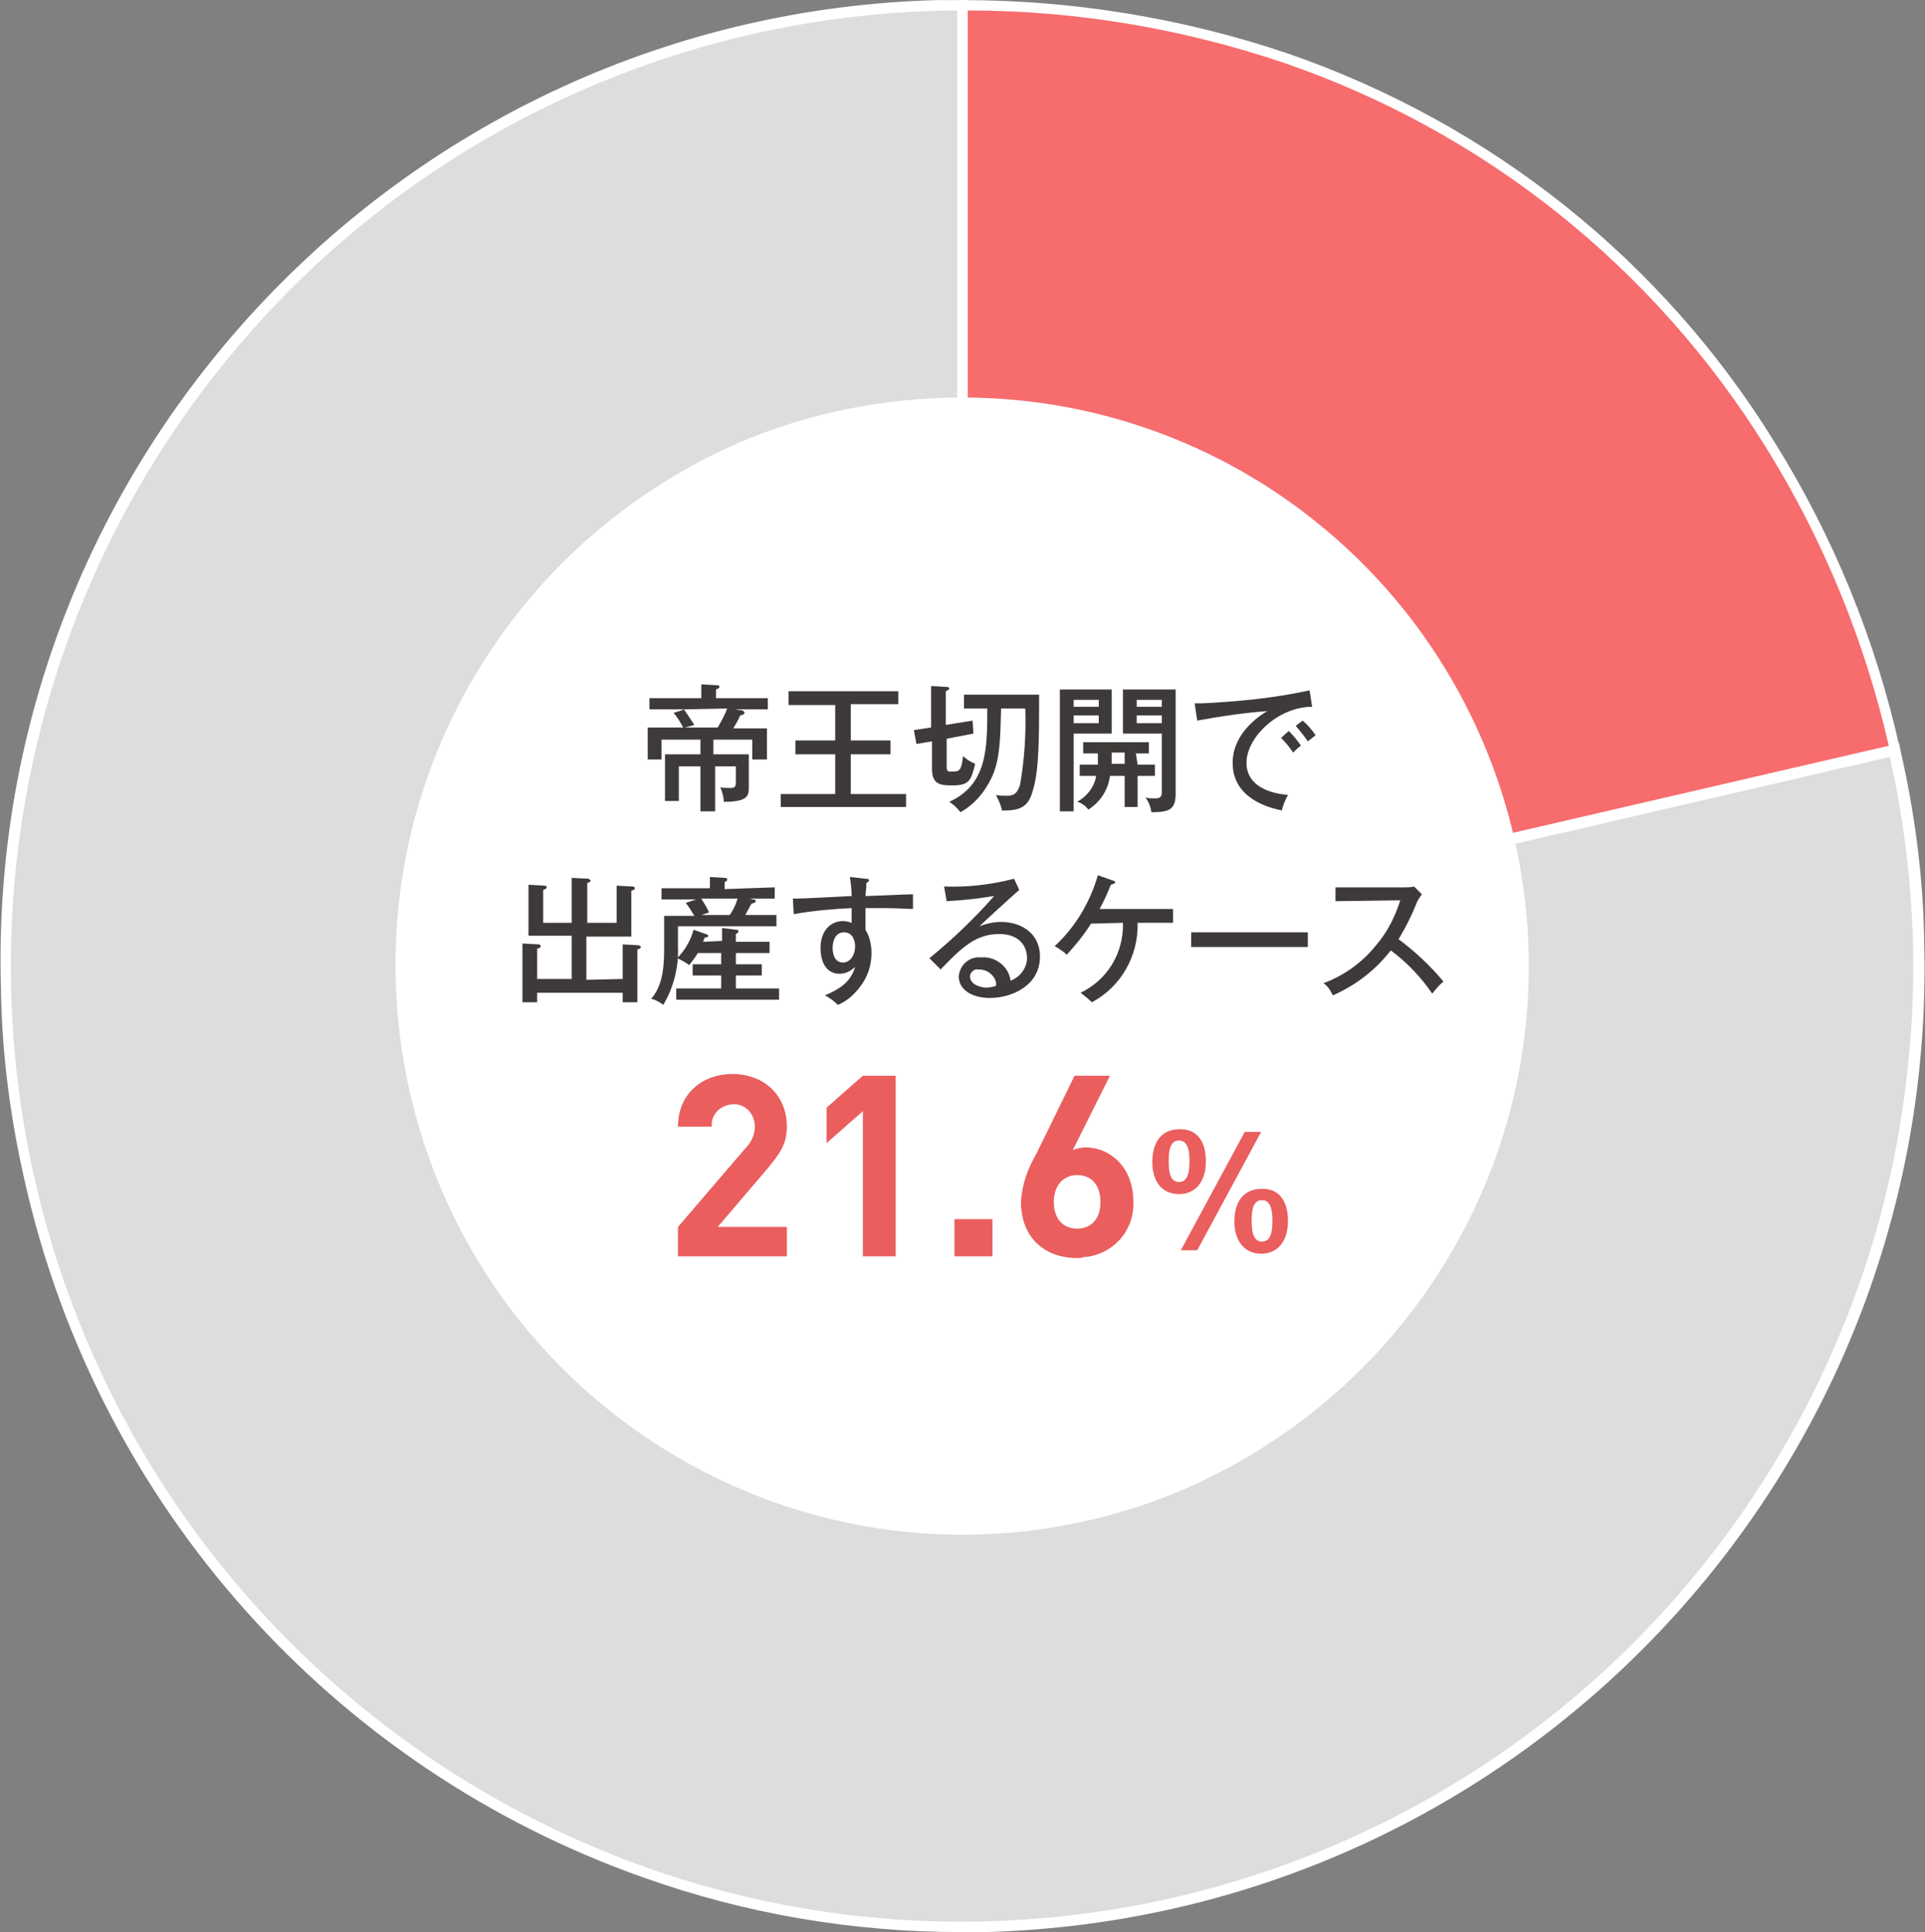
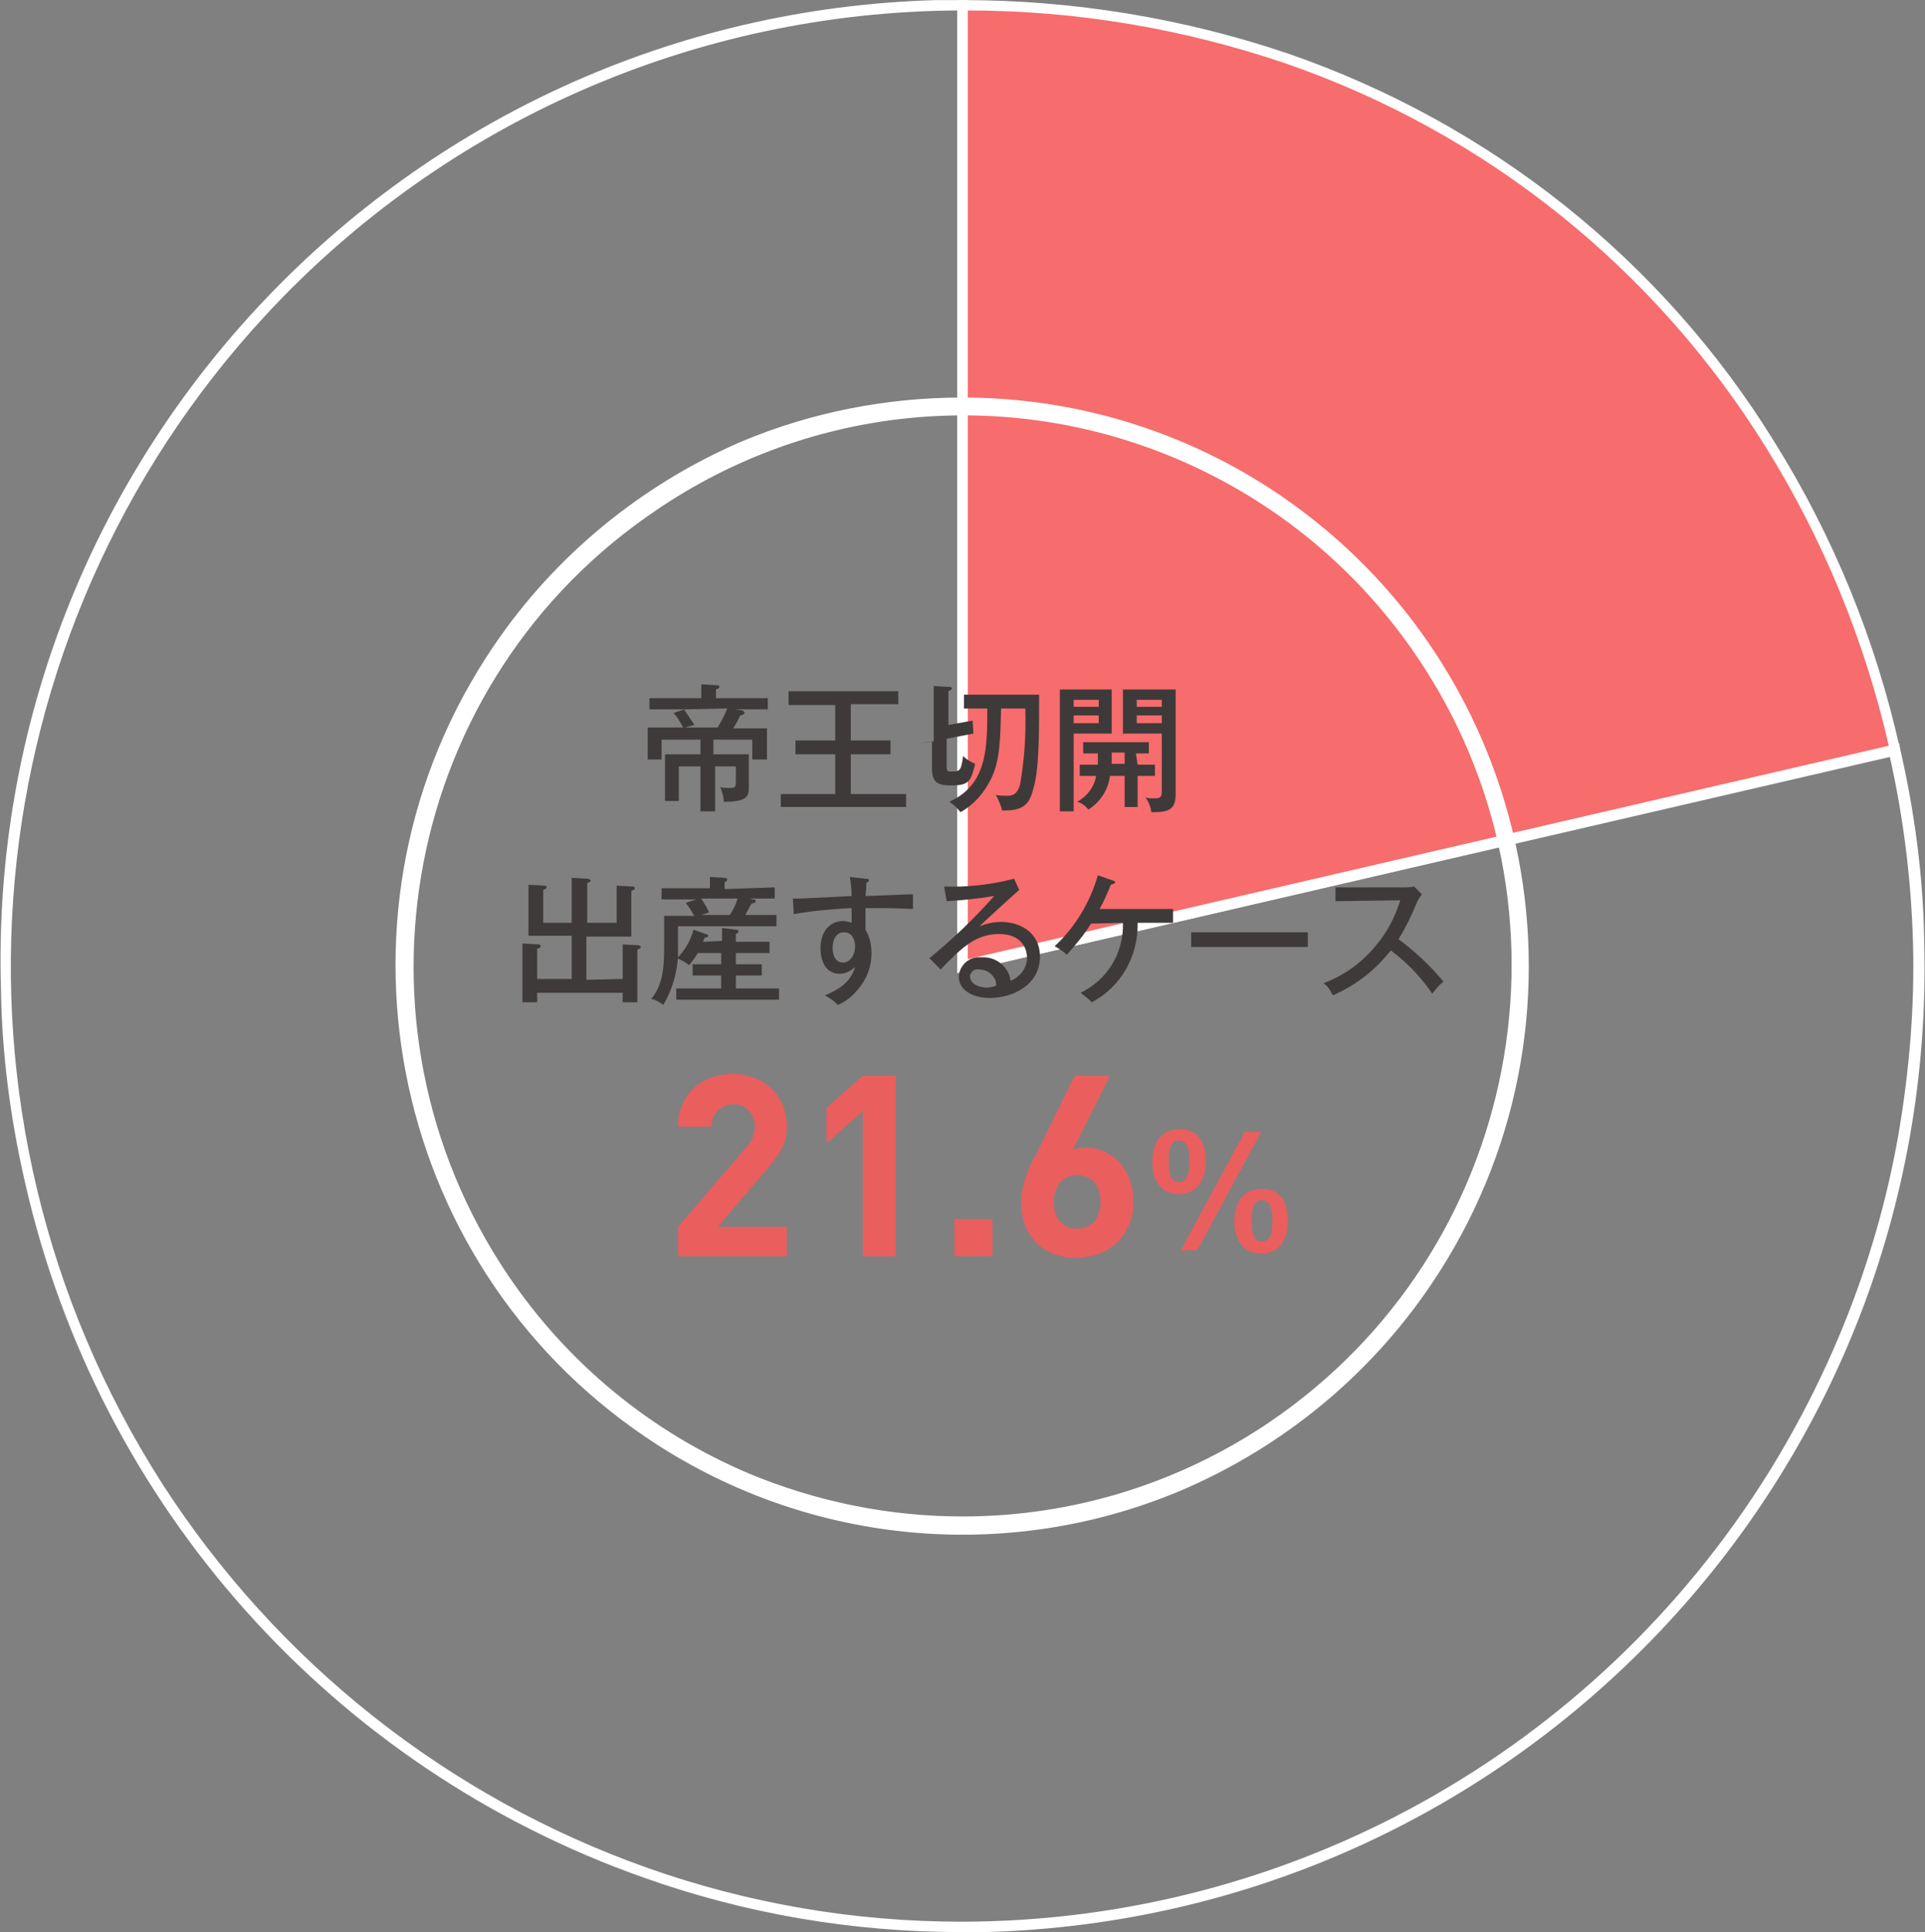
<svg xmlns="http://www.w3.org/2000/svg" version="1.1" id="レイヤー_1" x="0px" y="0px" viewBox="0 0 222.8 223.6" style="enable-background:new 0 0 222.8 223.6;" xml:space="preserve">
  <rect x="0" y="0" width="222.8" height="223.6" fill="#808080" stroke="none" />
  <style type="text/css">
	.st0{fill:#DCDDDD;}
	.st1{fill:#FFFFFF;}
	.st2{fill:#F76C6D;}
	.st3{fill:#3E3A39;}
	.st4{fill:#EA5E5E;}
</style>
  <g id="グループ_5264" transform="translate(356.61 -4906.059)">
    <g id="graph_04" transform="translate(-356.614 4906.059)">
      <g id="グループ_5097" transform="translate(0.614 0.61)">
        <g id="グループ_5096">
-           <path id="パス_33864" class="st0" d="M110.8,111.2l107.9-25c13.8,59.8-23.4,119.5-83,133.3S16.6,196,2.9,136.2      S26.3,16.7,85.9,2.8C94,1,102.4,0,110.8,0V111.2z" />
          <path id="パス_33864_-_アウトライン" class="st1" d="M110.8-0.6h0.6v111l107.8-25l0.1,0.6c1.7,7.4,2.7,14.9,2.8,22.5      c1.6,61.6-47,112.8-108.6,114.5c-1,0-1.9,0-2.9,0c-12.5,0-24.9-2.1-36.7-6.3C37.9,204,10.8,173.7,2.3,136.3      c-1.7-7.4-2.7-14.9-2.8-22.5C-2.3,52.4,46.3,1.1,107.8-0.6C108.8-0.6,109.8-0.6,110.8-0.6z M110.2,112V0.6      C79.8,0.8,50.9,13.5,30.2,35.8C-4.1,72.8-9.1,128.4,18.1,171c13.3,20.7,33.1,36.4,56.3,44.6c11.6,4.1,23.9,6.2,36.2,6.2      c38.1,0,73.4-19.7,93.5-52c7.5-12.1,12.7-25.5,15.1-39.6c1.2-7.2,1.8-14.4,1.6-21.7c-0.2-7.3-1.1-14.5-2.7-21.6L110.2,112z" />
          <path id="パス_33865" class="st2" d="M110.8,111.2V0c52.8,0,96,34.5,107.9,86.2L110.8,111.2z" />
          <path id="パス_33865_-_アウトライン" class="st1" d="M110.2,112V-0.6h0.6c12.8,0,25.6,2.1,37.7,6.2      c23.4,8.1,43.3,23.9,56.3,45c6.8,10.9,11.7,22.9,14.5,35.5l0.1,0.6L110.2,112z M111.4,0.6v109.8L218,85.7      c-2.8-12.2-7.6-23.9-14.2-34.5c-12.9-20.8-32.5-36.5-55.7-44.5C136.3,2.7,123.9,0.6,111.4,0.6z" />
        </g>
-         <ellipse id="楕円形_175" class="st1" cx="110.8" cy="111.2" rx="64.5" ry="64.8" />
        <path id="楕円形_175_-_アウトライン" class="st1" d="M110.8,45.4c13.1,0,25.8,3.9,36.6,11.2     c30.1,20.4,38,61.4,17.6,91.5c-7.1,10.5-17.1,18.7-28.7,23.7c-20.4,8.7-43.8,6.4-62.2-6.1c-30.1-20.4-38-61.4-17.6-91.5     c7.1-10.5,17.1-18.7,28.7-23.7C93.3,47.1,102,45.4,110.8,45.4z M110.8,174.9c12.7,0,25-3.8,35.5-10.9     c29.2-19.8,36.8-59.5,17.1-88.6c-6.9-10.2-16.5-18.1-27.8-22.9c-19.8-8.4-42.4-6.2-60.2,5.9C46.1,78.1,38.5,117.8,58.2,147     c6.9,10.2,16.5,18.1,27.8,22.9C93.9,173.2,102.3,174.9,110.8,174.9L110.8,174.9z" />
      </g>
      <g id="グループ_5098" transform="translate(60.472 79.2)">
        <path id="パス_33866" class="st3" d="M22.1,8.1h4.1v3.8c0,1-0.1,1.7-2.9,1.7c0-0.6-0.2-1.2-0.4-1.7c0.3,0.1,0.7,0.1,1.1,0.1     c0.7,0,0.7-0.2,0.7-0.9V9.5h-2.4v5.2h-1.7V9.5h-2.5v4h-1.6V8.1h4.1V6.4h-4.5v2.3h-1.6V5h4.1c-0.3-0.6-0.7-1.2-1.1-1.7l1.3-0.4     h-4.1V1.6h6V0l1.7,0.1c0.2,0,0.4,0,0.4,0.2c0,0.1-0.1,0.2-0.4,0.3v1h6v1.3h-3.8L25.3,3c0.1,0,0.4,0.1,0.4,0.3s-0.4,0.3-0.5,0.3     c-0.2,0.5-0.5,1-0.8,1.5h3.9v3.6h-1.7V6.4h-4.5L22.1,8.1L22.1,8.1z M18.7,2.9c0.4,0.6,0.8,1.2,1.2,1.8L18.8,5h3.8     c0.4-0.7,0.8-1.4,1.1-2.2L18.7,2.9L18.7,2.9z" />
        <path id="パス_33867" class="st3" d="M38,6.5h4.6v1.6H38v4.6h6.4v1.5H29.9v-1.5h6.3V8.1h-4.6V6.5h4.6V2.4h-5.4V0.8h12.7v1.5H38     L38,6.5z" />
-         <path id="パス_33868" class="st3" d="M52.1,4.2l0.1,1.5l-3.1,0.6v3.2c0,0.6,0.1,0.6,0.7,0.6c0.9,0,1-0.3,1.2-1.8     c0.4,0.4,0.9,0.7,1.4,0.9c-0.5,2-0.7,2.5-2.7,2.5c-1.3,0-2.3-0.1-2.3-1.9V6.6l-1.8,0.3l-0.3-1.6l2-0.3V0.2l1.7,0.1     c0.2,0,0.4,0,0.4,0.2c0,0.1-0.2,0.2-0.4,0.3v3.9L52.1,4.2L52.1,4.2z M51.1,2.8V1.2h8.7c0,4.9,0,8.7-0.7,11     c-0.4,1.5-1,2.4-3.2,2.4c-0.1,0-0.3,0-0.4,0c-0.1-0.6-0.4-1.2-0.7-1.8c0.4,0.1,0.8,0.1,1.3,0.1c0.8,0,1.2-0.3,1.5-1.3     c0.5-2.9,0.7-5.8,0.6-8.8h-2.8c-0.1,3.4-0.1,5.9-1.1,8c-0.8,1.7-2,3.1-3.6,4c-0.4-0.5-0.8-0.9-1.3-1.2c4.4-2,4.4-6.2,4.4-10.8     L51.1,2.8L51.1,2.8z" />
+         <path id="パス_33868" class="st3" d="M52.1,4.2l0.1,1.5l-3.1,0.6v3.2c0,0.6,0.1,0.6,0.7,0.6c0.9,0,1-0.3,1.2-1.8     c0.4,0.4,0.9,0.7,1.4,0.9c-0.5,2-0.7,2.5-2.7,2.5c-1.3,0-2.3-0.1-2.3-1.9V6.6l-1.8,0.3l2-0.3V0.2l1.7,0.1     c0.2,0,0.4,0,0.4,0.2c0,0.1-0.2,0.2-0.4,0.3v3.9L52.1,4.2L52.1,4.2z M51.1,2.8V1.2h8.7c0,4.9,0,8.7-0.7,11     c-0.4,1.5-1,2.4-3.2,2.4c-0.1,0-0.3,0-0.4,0c-0.1-0.6-0.4-1.2-0.7-1.8c0.4,0.1,0.8,0.1,1.3,0.1c0.8,0,1.2-0.3,1.5-1.3     c0.5-2.9,0.7-5.8,0.6-8.8h-2.8c-0.1,3.4-0.1,5.9-1.1,8c-0.8,1.7-2,3.1-3.6,4c-0.4-0.5-0.8-0.9-1.3-1.2c4.4-2,4.4-6.2,4.4-10.8     L51.1,2.8L51.1,2.8z" />
        <path id="パス_33869" class="st3" d="M68.2,0.6v5.1h-4.4v9h-1.6V0.6L68.2,0.6L68.2,0.6z M66.7,2.6V1.8h-2.9v0.8H66.7z      M63.8,3.6v0.9h2.9V3.6H63.8z M71.2,9.3h2v1.3h-2v3.6h-1.5v-3.6h-1.7c-0.2,1.6-1.1,3-2.5,3.9c-0.3-0.4-0.8-0.8-1.3-0.9     c1.1-0.6,2-1.7,2.2-3h-1.9V9.3h2.1c0-0.2,0-0.3,0-1.3h-1.7V6.7h7.6v1.3h-1.5L71.2,9.3L71.2,9.3z M69.7,7.9h-1.5v1.3h1.5V7.9z      M75.6,0.6v12.1c0,1.9-0.9,2.1-2.8,2.1c-0.1-0.6-0.3-1.2-0.7-1.7c0.3,0.1,0.7,0.1,1.1,0.1c0.5,0,0.8-0.1,0.8-0.7V5.7h-4.5V0.6     L75.6,0.6L75.6,0.6z M74,2.6V1.8h-2.9v0.8H74z M71.1,3.6v0.9H74V3.6H71.1z" />
-         <path id="パス_33870" class="st3" d="M91.4,2.6c-3.9,0-7.6,3.5-7.6,6.5c0,1,0.4,3.3,4.8,3.7c-0.3,0.6-0.6,1.2-0.7,1.8     c-2.5-0.5-5.7-1.9-5.7-5.5c0-3.4,3-5.4,4-6c-2.7,0.2-5.4,0.6-8.1,1.1l-0.3-2c0.3,0,0.6,0,0.9,0C82.8,2,87,1.6,91.1,0.7L91.4,2.6     L91.4,2.6z M88.7,5.4c0.5,0.5,1,1.1,1.4,1.7c-0.3,0.2-0.6,0.5-0.9,0.8c-0.4-0.6-0.9-1.2-1.4-1.7L88.7,5.4L88.7,5.4z M90.3,4.2     c0.6,0.5,1.1,1.1,1.5,1.7c-0.3,0.2-0.6,0.5-0.9,0.7C90.5,6,90,5.4,89.5,4.8L90.3,4.2L90.3,4.2z" />
        <path id="パス_33871" class="st3" d="M11.6,34.1v-4l1.8,0.1c0.1,0,0.3,0.1,0.3,0.2c0,0.2-0.2,0.2-0.4,0.3v6.1h-1.7v-1.1H1.7     v1.1H0V30l1.9,0.1c0.1,0,0.2,0.1,0.2,0.2c0,0,0,0,0,0c0,0.2-0.1,0.2-0.4,0.3v3.5h4v-5H0.7v-5.9l1.8,0.1c0.1,0,0.3,0,0.3,0.2     c0,0.1-0.1,0.2-0.4,0.3v3.8h3.3v-5.2l1.9,0.1c0.1,0,0.2,0.1,0.3,0.2c0,0.1-0.1,0.2-0.4,0.3v4.6h3.4v-4.3l1.8,0.1     c0.1,0,0.3,0,0.3,0.2s-0.2,0.2-0.4,0.3v5.3H7.4v5L11.6,34.1L11.6,34.1z" />
        <path id="パス_33872" class="st3" d="M29.2,23.5v1.3h-2.9l0.4,0.1c0.1,0,0.3,0,0.3,0.2c0,0.2-0.3,0.2-0.5,0.3     c-0.2,0.4-0.3,0.5-0.7,1.3h3.6V28H18v2.4c0.1,2.3-0.5,4.7-1.7,6.7c-0.4-0.3-0.9-0.6-1.4-0.7c1.5-1.7,1.5-4.3,1.5-6.1v-3.5h3.5     c-0.3-0.5-0.6-1-1-1.5l1.2-0.4h-4v-1.3h5.6v-1.3l1.7,0.1c0.1,0,0.3,0,0.3,0.2s-0.2,0.2-0.3,0.3v0.8L29.2,23.5L29.2,23.5z      M23.1,29.7v-1.5l1.6,0.2c0.1,0,0.3,0,0.3,0.2c0,0.1-0.1,0.2-0.3,0.3v0.9h3.9v1.3h-3.9v1.3h3v1.3h-3v1.5h5v1.3H17.8v-1.3h5.2     v-1.5h-3.3v-1.3h3.3v-1.3h-2.7c-0.3,0.5-0.6,0.9-1,1.4c-0.4-0.3-0.9-0.6-1.4-0.8c0.9-0.9,1.6-2.1,1.9-3.3l1.4,0.5     c0.1,0,0.3,0.1,0.3,0.2c0,0.2-0.3,0.2-0.4,0.2c-0.1,0.2-0.1,0.3-0.2,0.5L23.1,29.7L23.1,29.7z M20.7,24.8     c0.3,0.5,0.7,1.1,0.9,1.6l-0.9,0.3H24c0.4-0.6,0.7-1.2,0.9-1.9L20.7,24.8L20.7,24.8z" />
        <path id="パス_33873" class="st3" d="M39.7,22.5c0.4,0,0.4,0.1,0.4,0.2c0,0.1-0.1,0.2-0.3,0.3c0,0.4,0,0.6-0.1,1.5     c0.9,0,4.7-0.2,5.5-0.2c0,0.6,0,1.1,0,1.7c-0.5,0-1.9-0.1-3.3-0.1c-0.4,0-1.2,0-2.2,0c0,0.8,0,1.6,0,2.5c0.5,0.8,0.7,1.8,0.7,2.7     c0,1.5-0.5,2.9-1.4,4c-0.7,0.9-1.5,1.6-2.5,2c-0.4-0.4-0.9-0.8-1.5-1.1c2.2-0.9,3.1-1.9,3.5-3.3c-0.5,0.5-1.1,0.8-1.8,0.8     c-1.5,0-2.2-1.3-2.2-3c0-1.9,1.1-3.1,2.6-3.1c0.4,0,0.7,0.1,1,0.2v-1.7c-2.2,0.1-4.5,0.3-6.7,0.7l-0.1-1.8c0.6,0,1.2,0,6.8-0.3     c0-0.7-0.1-1.5-0.2-2.2L39.7,22.5L39.7,22.5z M35.9,30.5c0,0.2,0,1.7,1.2,1.7c0.8,0,1.4-0.8,1.4-1.9c0-0.5-0.2-1.6-1.3-1.6     C36.3,28.7,35.9,29.6,35.9,30.5L35.9,30.5z" />
        <path id="パス_33874" class="st3" d="M57.5,23.8c-0.6,0.5-4.1,3.7-4.6,4.2c0.8-0.3,1.6-0.5,2.5-0.5c2.3,0,4.5,1.3,4.5,4     c0,3.4-3.3,4.8-5.8,4.8c-2,0-3.6-0.9-3.6-2.5c0.1-1.3,1.2-2.3,2.5-2.2c0.1,0,0.1,0,0.2,0c1.6-0.1,3.1,1.1,3.3,2.7     c1.1-0.4,1.9-1.5,1.9-2.6c0-1.6-1.1-2.8-3.2-2.8c-2.7,0-4.3,1.5-6.8,4.1l-1.3-1.3c2.7-2.2,5.2-4.6,7.5-7.2     c-1.8,0.3-3.7,0.5-5.5,0.6l-0.3-1.7c2.7,0.1,5.4-0.2,8.1-0.9L57.5,23.8L57.5,23.8z M54.3,33.6c-0.4-0.4-0.9-0.6-1.5-0.6     c-0.5-0.1-0.9,0.3-1,0.7c0,0,0,0.1,0,0.1c0,1,1.3,1.3,1.9,1.3c0.4,0,0.8-0.1,1.1-0.2C54.9,34.5,54.7,34,54.3,33.6z" />
        <path id="パス_33875" class="st3" d="M65.8,27.7C65,29,64,30.2,63,31.3c-0.4-0.4-0.9-0.7-1.4-1c2.4-2.2,4.1-5.1,5-8.2l1.7,0.6     c0.1,0,0.3,0.1,0.3,0.2c0,0.2-0.3,0.2-0.5,0.3c-0.4,1-0.8,1.9-1.3,2.8h8.5v1.6h-4.1c0.1,3.8-1.9,7.4-5.3,9.2     c-0.4-0.4-0.9-0.8-1.3-1.1c3.1-1.5,5-4.6,4.9-8.1L65.8,27.7L65.8,27.7z" />
        <path id="パス_33876" class="st3" d="M90.9,28.7v1.7H77.4v-1.7H90.9z" />
        <path id="パス_33877" class="st3" d="M94.1,25.1v-1.6h8c0.4,0,0.7,0,1.1-0.1l0.9,0.9c-0.2,0.3-0.5,0.7-0.6,1     c-0.6,1.5-1.3,2.9-2.1,4.2c1.9,1.4,3.7,3.1,5.2,4.9c-0.5,0.4-0.9,0.9-1.3,1.4c-1.3-1.9-2.9-3.6-4.8-5c-1.8,2.3-4,4-6.7,5.2     c-0.3-0.6-0.6-1.1-1.1-1.4c2.4-0.9,4.5-2.4,6.1-4.4c1.3-1.5,2.2-3.3,2.8-5.2L94.1,25.1L94.1,25.1z" />
        <path id="パス_33878" class="st4" d="M18,66.2v-3.4l7.8-9.1c0.7-0.7,1.1-1.6,1.1-2.5c0-1.4-1-2.6-2.4-2.6c-1.4,0-2.6,1-2.6,2.4     c0,0.1,0,0.2,0,0.2H18c0-3.8,2.8-6.1,6.3-6.1s6.3,2.3,6.3,6.1c0,2-0.8,3.1-2.2,4.8l-5.8,6.8h8v3.4L18,66.2L18,66.2z" />
        <path id="パス_33879" class="st4" d="M39.4,66.2V49.4l-4.2,3.7V49l4.2-3.7h3.8v20.9H39.4z" />
        <path id="パス_33880" class="st4" d="M50,66.2v-4.3h4.4v4.3H50z" />
        <path id="パス_33881" class="st4" d="M64.2,66.4c-3.7,0-6.5-2.3-6.5-6.5c0.1-2,0.8-3.9,1.8-5.6l4.4-9H68l-4.3,8.6     c0.5-0.2,1-0.3,1.5-0.3c2.8,0,5.5,2.3,5.5,6.2c0.2,3.4-2.4,6.3-5.8,6.5C64.7,66.4,64.5,66.4,64.2,66.4L64.2,66.4z M64.2,56.8     c-1.5,0-2.7,1.1-2.7,3.1s1.1,3.1,2.7,3.1s2.7-1.1,2.7-3.1S65.8,56.8,64.2,56.8L64.2,56.8z" />
        <path id="パス_33882" class="st4" d="M79.1,55.2c0,2.5-1.3,3.8-3.1,3.8c-2.1,0-3.1-1.6-3.1-3.7c0-2.7,1.4-3.8,3.1-3.8     C77.9,51.4,79.1,52.7,79.1,55.2L79.1,55.2z M74.8,55.2c0,1.1,0.1,2.4,1.2,2.4s1.2-1.4,1.2-2.4s-0.1-2.4-1.2-2.4     S74.8,54.1,74.8,55.2L74.8,55.2z M85.5,51.8l-7.4,13.7h-1.9l7.4-13.7H85.5z M88.6,62.1c0,2.5-1.3,3.8-3.1,3.8     c-2.1,0-3.1-1.7-3.1-3.7c0-2.7,1.4-3.8,3.1-3.8C87.4,58.3,88.6,59.6,88.6,62.1L88.6,62.1z M84.4,62.1c0,1,0.1,2.4,1.2,2.4     s1.2-1.4,1.2-2.4s-0.1-2.4-1.2-2.4S84.4,61,84.4,62.1L84.4,62.1z" />
      </g>
    </g>
  </g>
</svg>